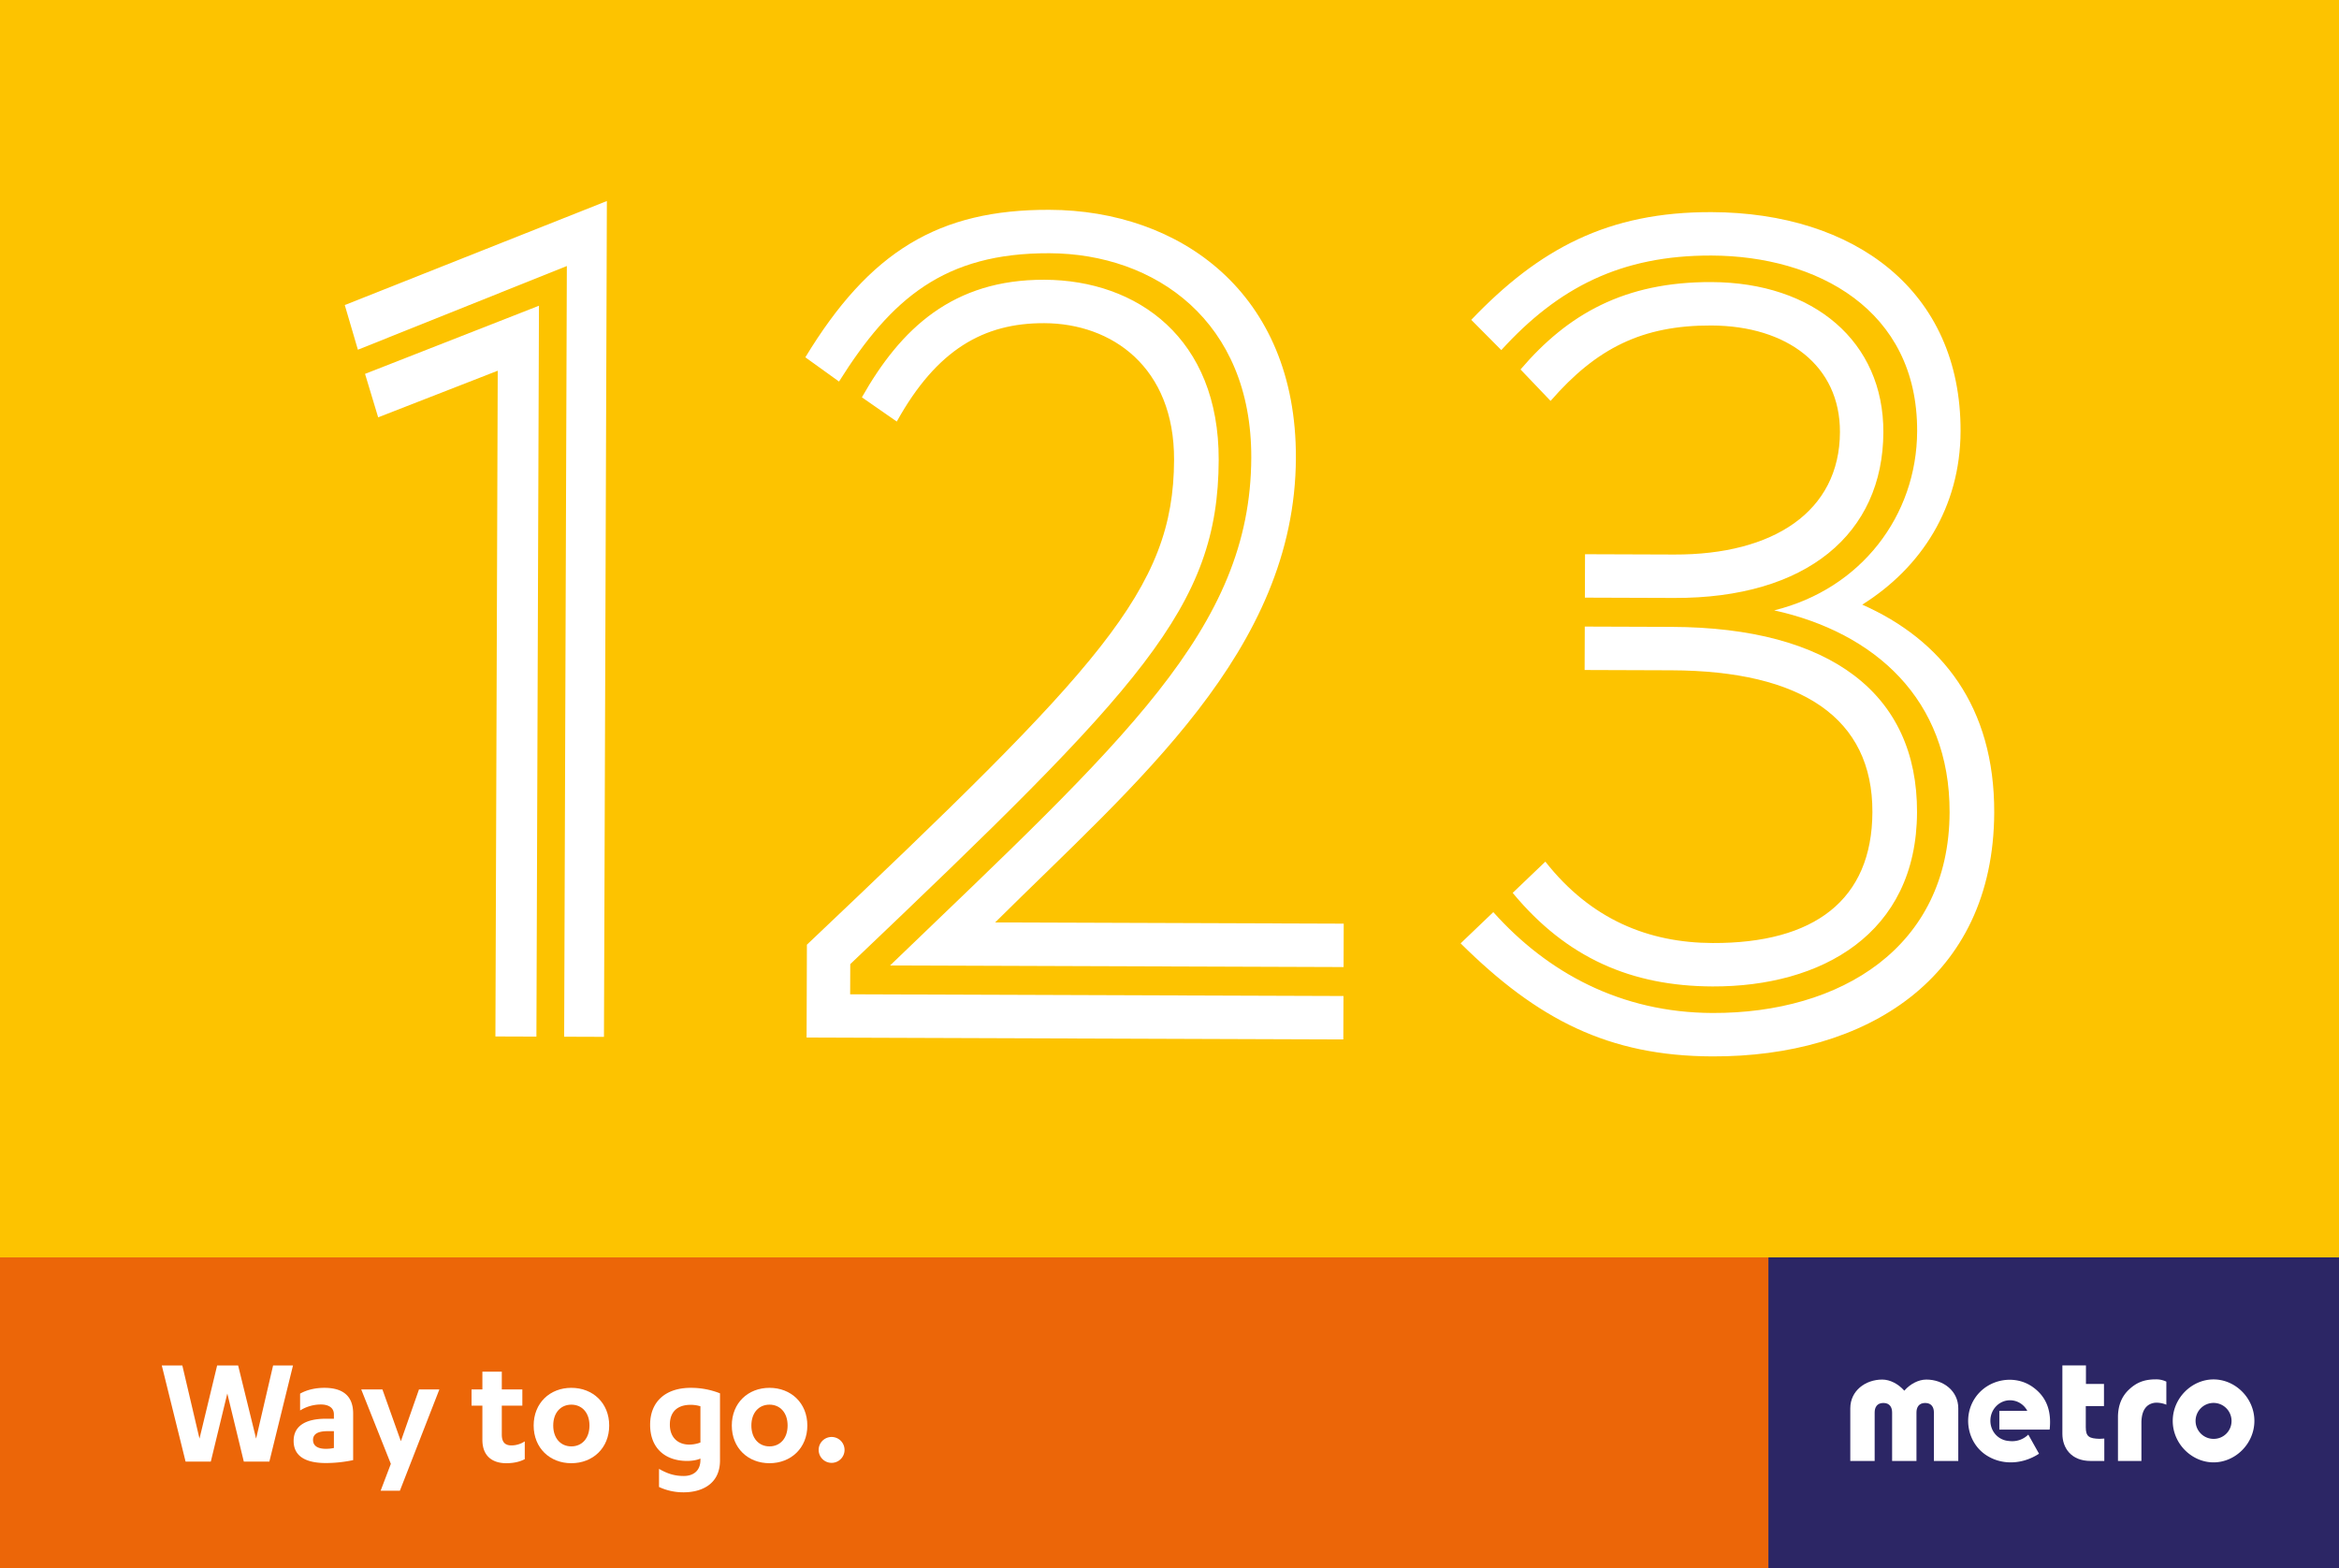
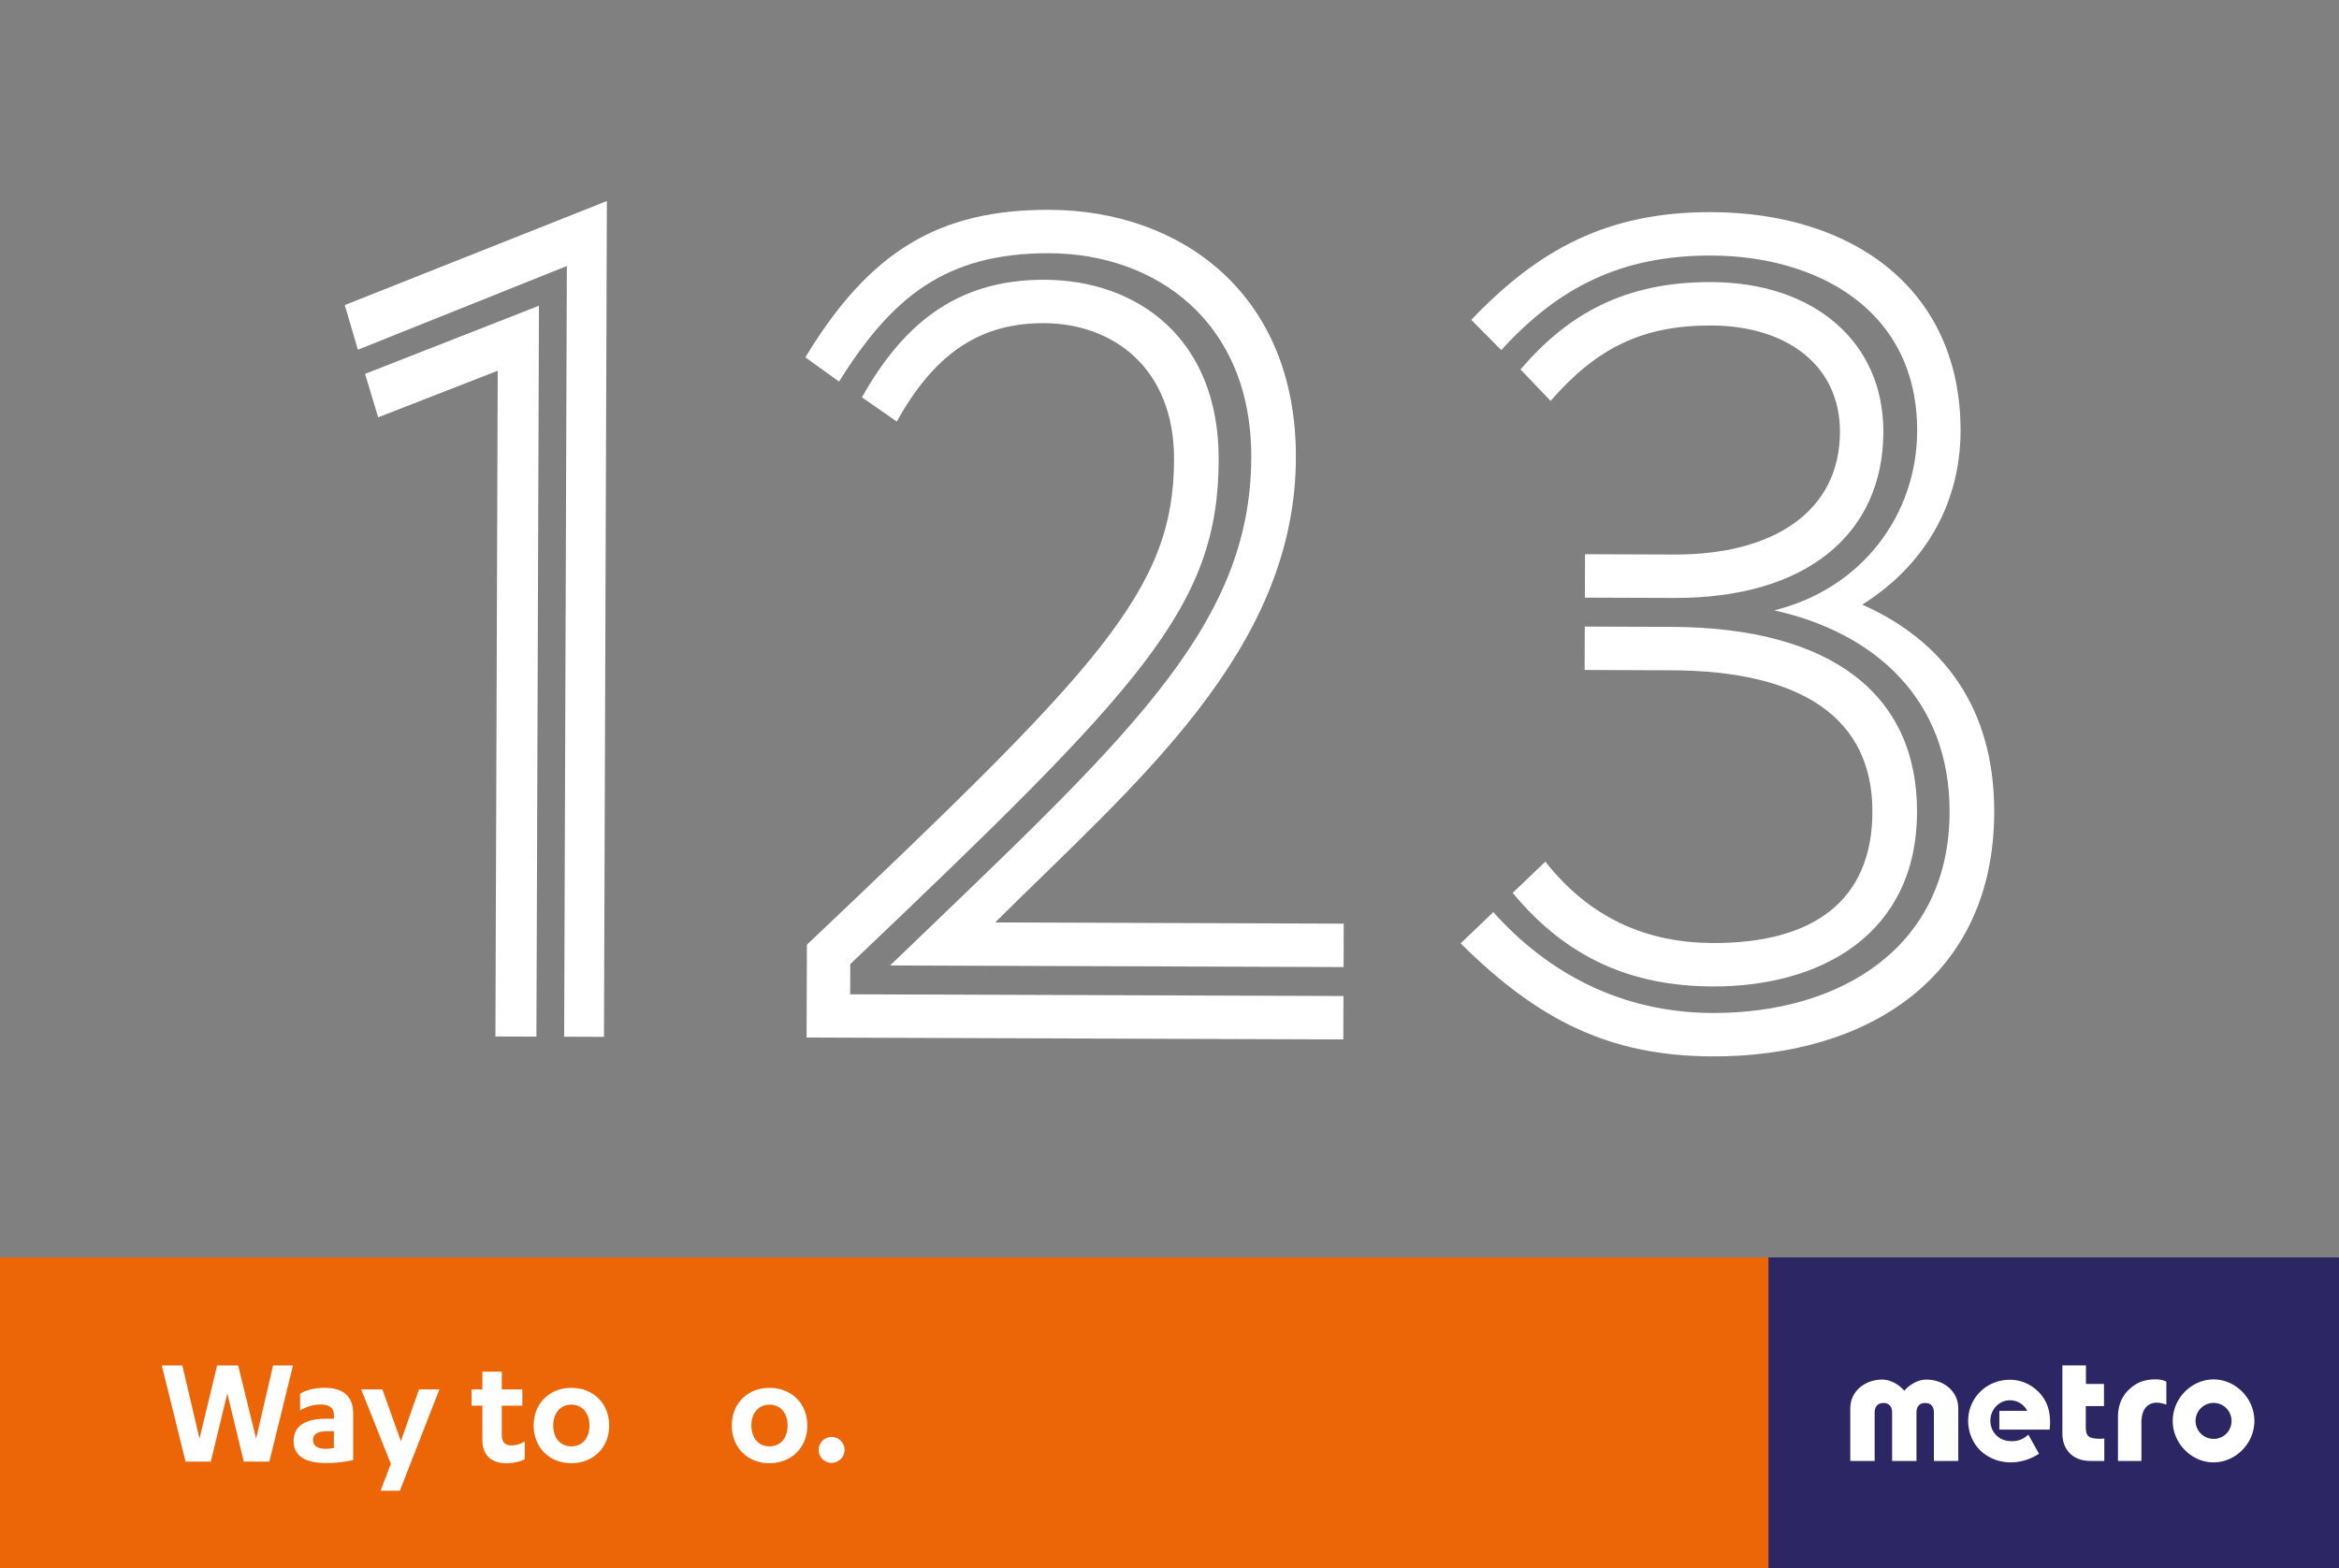
<svg xmlns="http://www.w3.org/2000/svg" id="Layer_1" data-name="Layer 1" viewBox="0 0 2500 1676">
  <rect x="0" y="0" width="2500" height="1676" fill="#808080" stroke="none" />
  <defs>
    <style>.cls-1{fill:none;}.cls-2{clip-path:url(#clip-path);}.cls-3{fill:#fdc300;}.cls-4{fill:#ec6608;}.cls-5{fill:#2c2665;}.cls-6{fill:#fff;}</style>
    <clipPath id="clip-path">
      <rect class="cls-1" width="2500" height="1676" />
    </clipPath>
  </defs>
  <title>metro-3</title>
  <g class="cls-2">
    <g class="cls-2">
-       <rect class="cls-3" x="-0.002" width="2500" height="1344.039" />
      <rect class="cls-4" x="-0" y="1344.047" width="1890.408" height="334.195" />
      <rect class="cls-5" x="1890.406" y="1344.062" width="606.52" height="334.188" />
    </g>
    <rect class="cls-5" x="1890.412" y="1344.046" width="609.588" height="331.954" />
    <g class="cls-2">
      <path class="cls-6" d="M2058.9,1474.586c-8.474,0-17.193,4.828-23.066,11.385l-.467.519-.465-.519c-5.88-6.557-14.599-11.385-23.08-11.385-17.995,0-34.167,11.915-34.167,30.75v56.243h26.045v-51.813c0-5.301,2.359-10.168,9.324-10.168,6.962,0,9.326,4.867,9.326,10.168v51.813h26.037v-51.813c0-5.301,2.356-10.168,9.325-10.168,6.955,0,9.318,4.867,9.318,10.168v51.813h26.047v-56.243c0-18.835-16.168-30.75-34.177-30.75" />
      <path class="cls-6" d="M2172.109,1482.157c-19.086-13.163-47.04-8.275-60.789,11.65-13.742,19.94-8.388,47.791,10.705,60.968,17.221,11.88,39.567,10.482,56.843-.614l.499-.317-11.455-20.428-.586.554a24.447,24.447,0,0,1-16.75,6.491,27.052,27.052,0,0,1-3.514-.241,21.051,21.051,0,0,1-16.374-9.9,22.161,22.161,0,0,1-3.284-11.839c0-12.051,9.423-21.77,21.003-21.77a20.884,20.884,0,0,1,18.41,11.281l-29.854.056v20.02l53.751.031.066-.557c1.911-18.522-2.709-34.369-18.671-45.385" />
      <path class="cls-6" d="M2229.353,1525.701v-22.798h19.448v-23.65h-19.274v-19.786h-25.19v73.06c0,15.387,9.66,29.052,30.084,29.052h14.721v-23.928c-1.704.146-3.513.279-5.179.279-10.73-.345-14.61-2.172-14.61-12.229" />
      <path class="cls-6" d="M2275.382,1485.427q-11.636,10.955-11.63,29.471v46.681h25.072v-40.525c-.014-15.031,6.442-20.114,13.013-21.457,4.65-.961,11.05.631,13.62,1.88v-24.692a25.084,25.084,0,0,0-11.246-2.416c-12.936,0-21.072,3.696-28.829,11.058" />
      <path class="cls-6" d="M2365.924,1537.982a19.218,19.218,0,1,1,19.218-19.218,19.028,19.028,0,0,1-19.218,19.218m-.007-63.553c-23.283,0-43.624,19.992-43.624,44.335,0,24.339,20.341,44.335,43.624,44.335,23.287,0,43.642-19.996,43.642-44.335,0-24.343-20.355-44.335-43.642-44.335" />
    </g>
    <polygon class="cls-6" points="232.065 1459.565 213.221 1537.708 194.895 1459.565 172.939 1459.565 198.353 1562.257 225.322 1562.257 242.956 1489.473 260.59 1562.257 287.906 1562.257 313.147 1459.565 291.882 1459.565 273.729 1537.708 254.54 1459.565 232.065 1459.565" />
    <path class="cls-6" d="M356.886,1547.735a39.542,39.542,0,0,1-8.644.864c-8.298,0-13.658-2.939-13.658-9.509s5.705-9.336,15.387-9.336H356.886Zm0-31.292h-8.471c-21.61,0-34.576,7.607-34.576,23.685,0,17.807,15.041,23.685,34.576,23.685a143.78,143.78,0,0,0,29.044-3.112V1510.911c0-20.573-13.139-27.488-30.773-27.488-9.854,0-19.017,2.247-25.932,6.224v17.98a41.92,41.92,0,0,1,22.302-6.397c7.607,0,13.831,3.112,13.831,10.546Z" />
    <polygon class="cls-6" points="408.751 1485.151 386.103 1485.151 417.741 1564.677 406.849 1593.376 427.422 1593.376 469.605 1485.151 447.822 1485.151 428.459 1540.474 408.751 1485.151" />
    <path class="cls-6" d="M504.009,1502.44h11.583v36.478c0,18.671,12.102,25.068,25.414,25.068,7.78,0,14.349-1.383,19.881-4.322V1540.647a26.245,26.245,0,0,1-14.176,4.322c-6.224,0-10.373-2.766-10.373-11.583v-30.946h21.956v-17.288H536.338v-19.017H515.592v19.017H504.009Z" />
    <path class="cls-6" d="M630.04,1523.704c0,13.831-8.125,22.302-19.363,22.302s-19.363-8.471-19.363-22.302,8.125-22.302,19.363-22.302S630.04,1509.874,630.04,1523.704Zm-59.644,0c0,24.031,17.288,40.282,40.282,40.282s40.455-16.251,40.455-40.282-17.461-40.282-40.455-40.282S570.396,1499.674,570.396,1523.704Z" />
-     <path class="cls-6" d="M748.638,1541.857a34.693,34.693,0,0,1-11.756,2.247c-12.62,0-20.919-7.953-20.919-21.265,0-14.176,8.471-21.265,22.302-21.265a36.397,36.397,0,0,1,10.373,1.556Zm0,18.671c0,11.756-7.78,17.115-17.807,17.115-9.509,0-17.115-2.247-26.451-7.607v19.363a61.059,61.059,0,0,0,26.451,5.705c17.461,0,38.726-7.607,38.726-34.058v-71.746a84.122,84.122,0,0,0-31.292-5.878c-26.97,0-43.394,14.868-43.394,39.417,0,25.241,16.251,38.726,39.59,38.726,5.878,0,11.583-1.21,14.176-2.593Z" />
    <path class="cls-6" d="M841.821,1523.704c0,13.831-8.125,22.302-19.363,22.302s-19.363-8.471-19.363-22.302,8.125-22.302,19.363-22.302S841.821,1509.874,841.821,1523.704Zm-59.644,0c0,24.031,17.288,40.282,40.282,40.282s40.455-16.251,40.455-40.282-17.461-40.282-40.455-40.282S782.177,1499.674,782.177,1523.704Z" />
    <path class="cls-6" d="M875.015,1549.982a13.832,13.832,0,0,0,27.661,0,13.832,13.832,0,1,0-27.661,0Z" />
    <path class="cls-6" d="M529.507,1107.863l2.484-711.619-127.804,49.832-14.022-46.459,185.898-72.834-2.727,781.233Zm73.482.257,2.875-823.775-223.341,89.462-14.014-47.749,280.14-111.181-3.119,893.391Z" />
    <g class="cls-2">
      <path class="cls-6" d="M862.1,1109.025l.347-99.265c313.021-296.708,391.947-378.94,392.433-518.171.347-99.265-66.525-145.91-138.719-146.162-64.458-.225-114.839,27.963-157.65,105.164l-37.295-25.915c41.509-73.338,97.127-126.001,195.107-125.659,99.262.347,186.709,62.533,186.255,192.739-.549,157.279-82.065,242.08-393.79,538.792l-.112,32.229,527.268,1.841-.162,46.409Zm89.225-77.04c249.649-240.205,385.432-359.624,386.071-542.686.508-145.676-102.371-218.228-215.823-218.624-112.155-.392-169.047,48.397-224.792,137.157L860.774,381.923c68.722-113.209,142.362-158.072,260.961-157.657,139.233.485,263.975,88.584,263.358,265.2-.72,206.266-171.384,347.48-321.451,496.501l372.572,1.3-.162,46.41Z" />
      <path class="cls-6" d="M1693.968,638.8l.162-46.411,95.395.333c105.715.369,176.779-45.793,177.076-130.878.248-70.904-56.33-113.645-137.544-113.929-73.482-.256-122.557,24.068-171.741,80.621l-32.116-33.632c50.489-59.126,111.2-93.722,204.019-93.398,109.579.383,184.129,63.813,183.791,160.5-.377,108.29-81.835,177.622-223.648,177.127Zm-42.239,282.183c48.774,62.051,110.566,86.759,178.892,86.998,108.292.378,170.331-45.816,170.659-139.924.352-100.556-75.535-151.099-214.763-151.585l-92.819-.324.162-46.409,92.819.324c170.169.594,262.744,71.822,262.303,198.16-.454,130.206-102.5,186.574-218.523,186.169-86.375-.301-155.885-30.195-213.656-100.013Zm-55.627,53.95c57.793,64.662,136.279,107.478,234.258,107.82,136.652.477,252.923-70.022,253.427-214.408.423-121.182-80.548-192.37-187.466-215.948,92.9-22.881,152.476-101.312,152.791-191.555.454-130.203-107.635-187.305-219.794-187.697-96.687-.337-163.842,34.236-224.671,101.06l-32.116-32.341c72.46-75.808,146.081-115.515,256.949-115.128,152.121.531,266.568,83.438,266.041,234.268-.283,81.219-41.761,145.533-105.071,185.275,84.956,37.685,141.435,108.787,141.039,222.232-.621,177.906-137.566,261.223-301.291,260.651-110.867-.386-186.795-39.327-269.018-120.832Z" />
    </g>
  </g>
</svg>